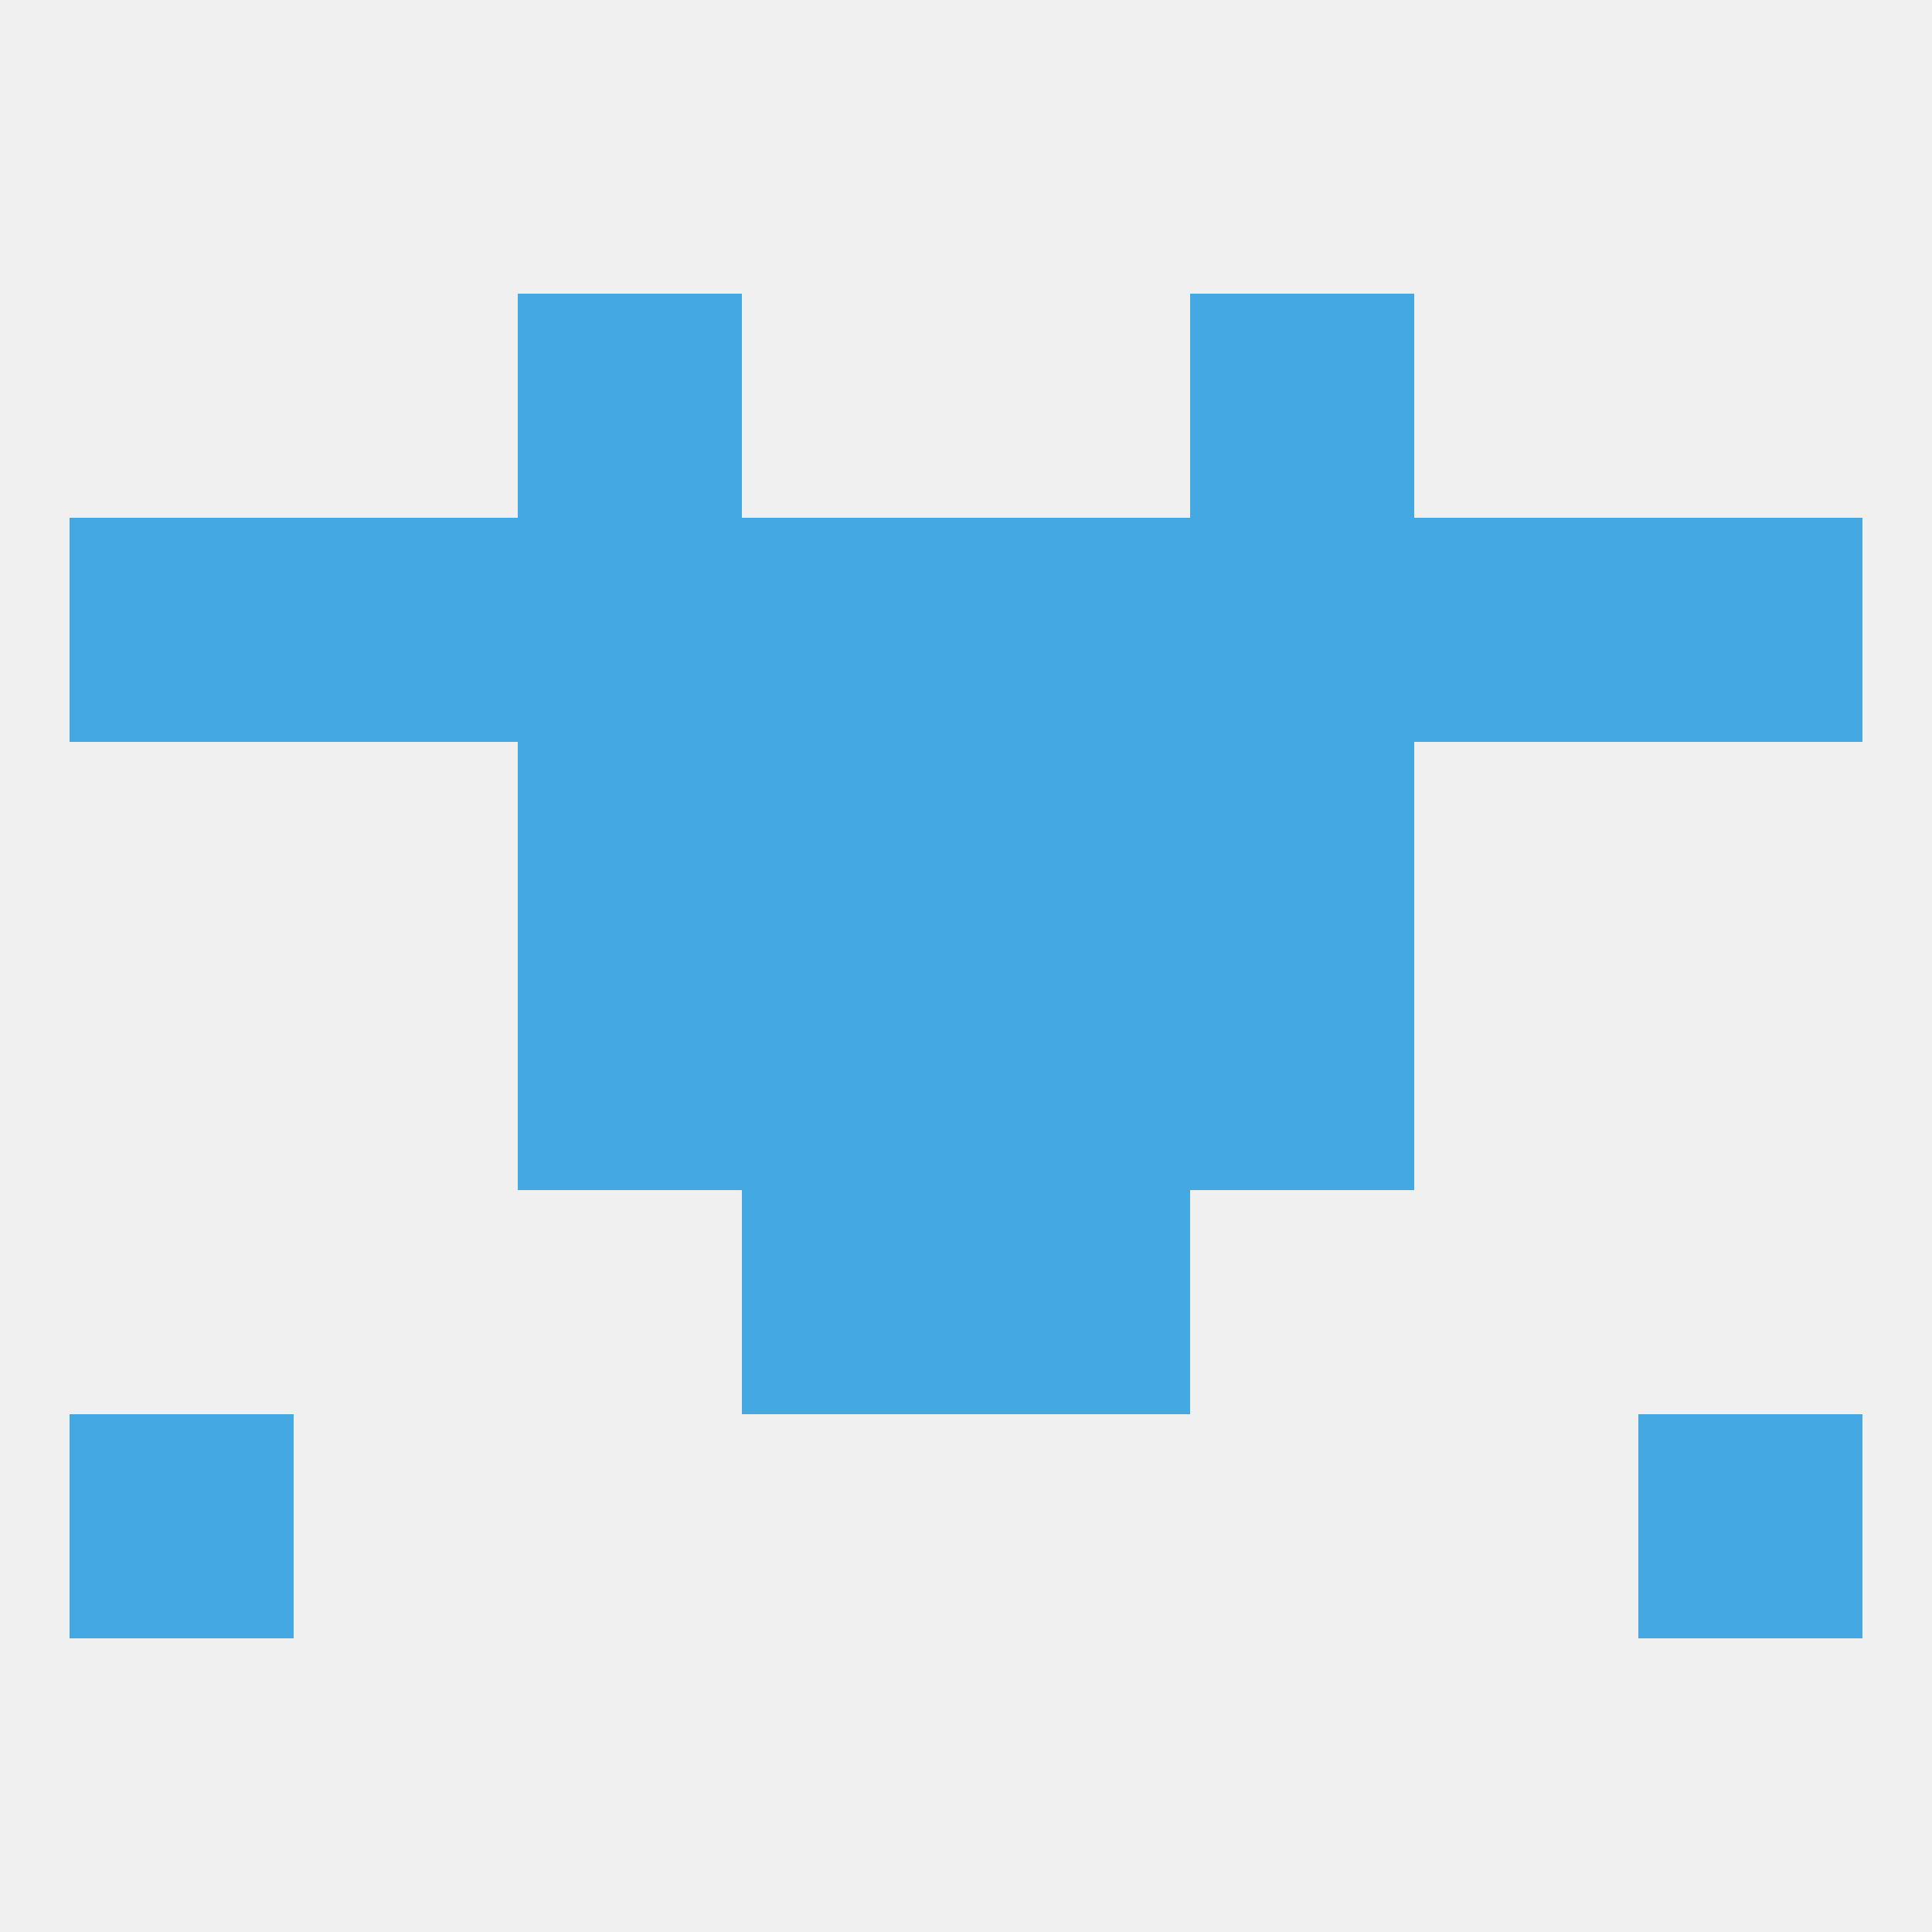
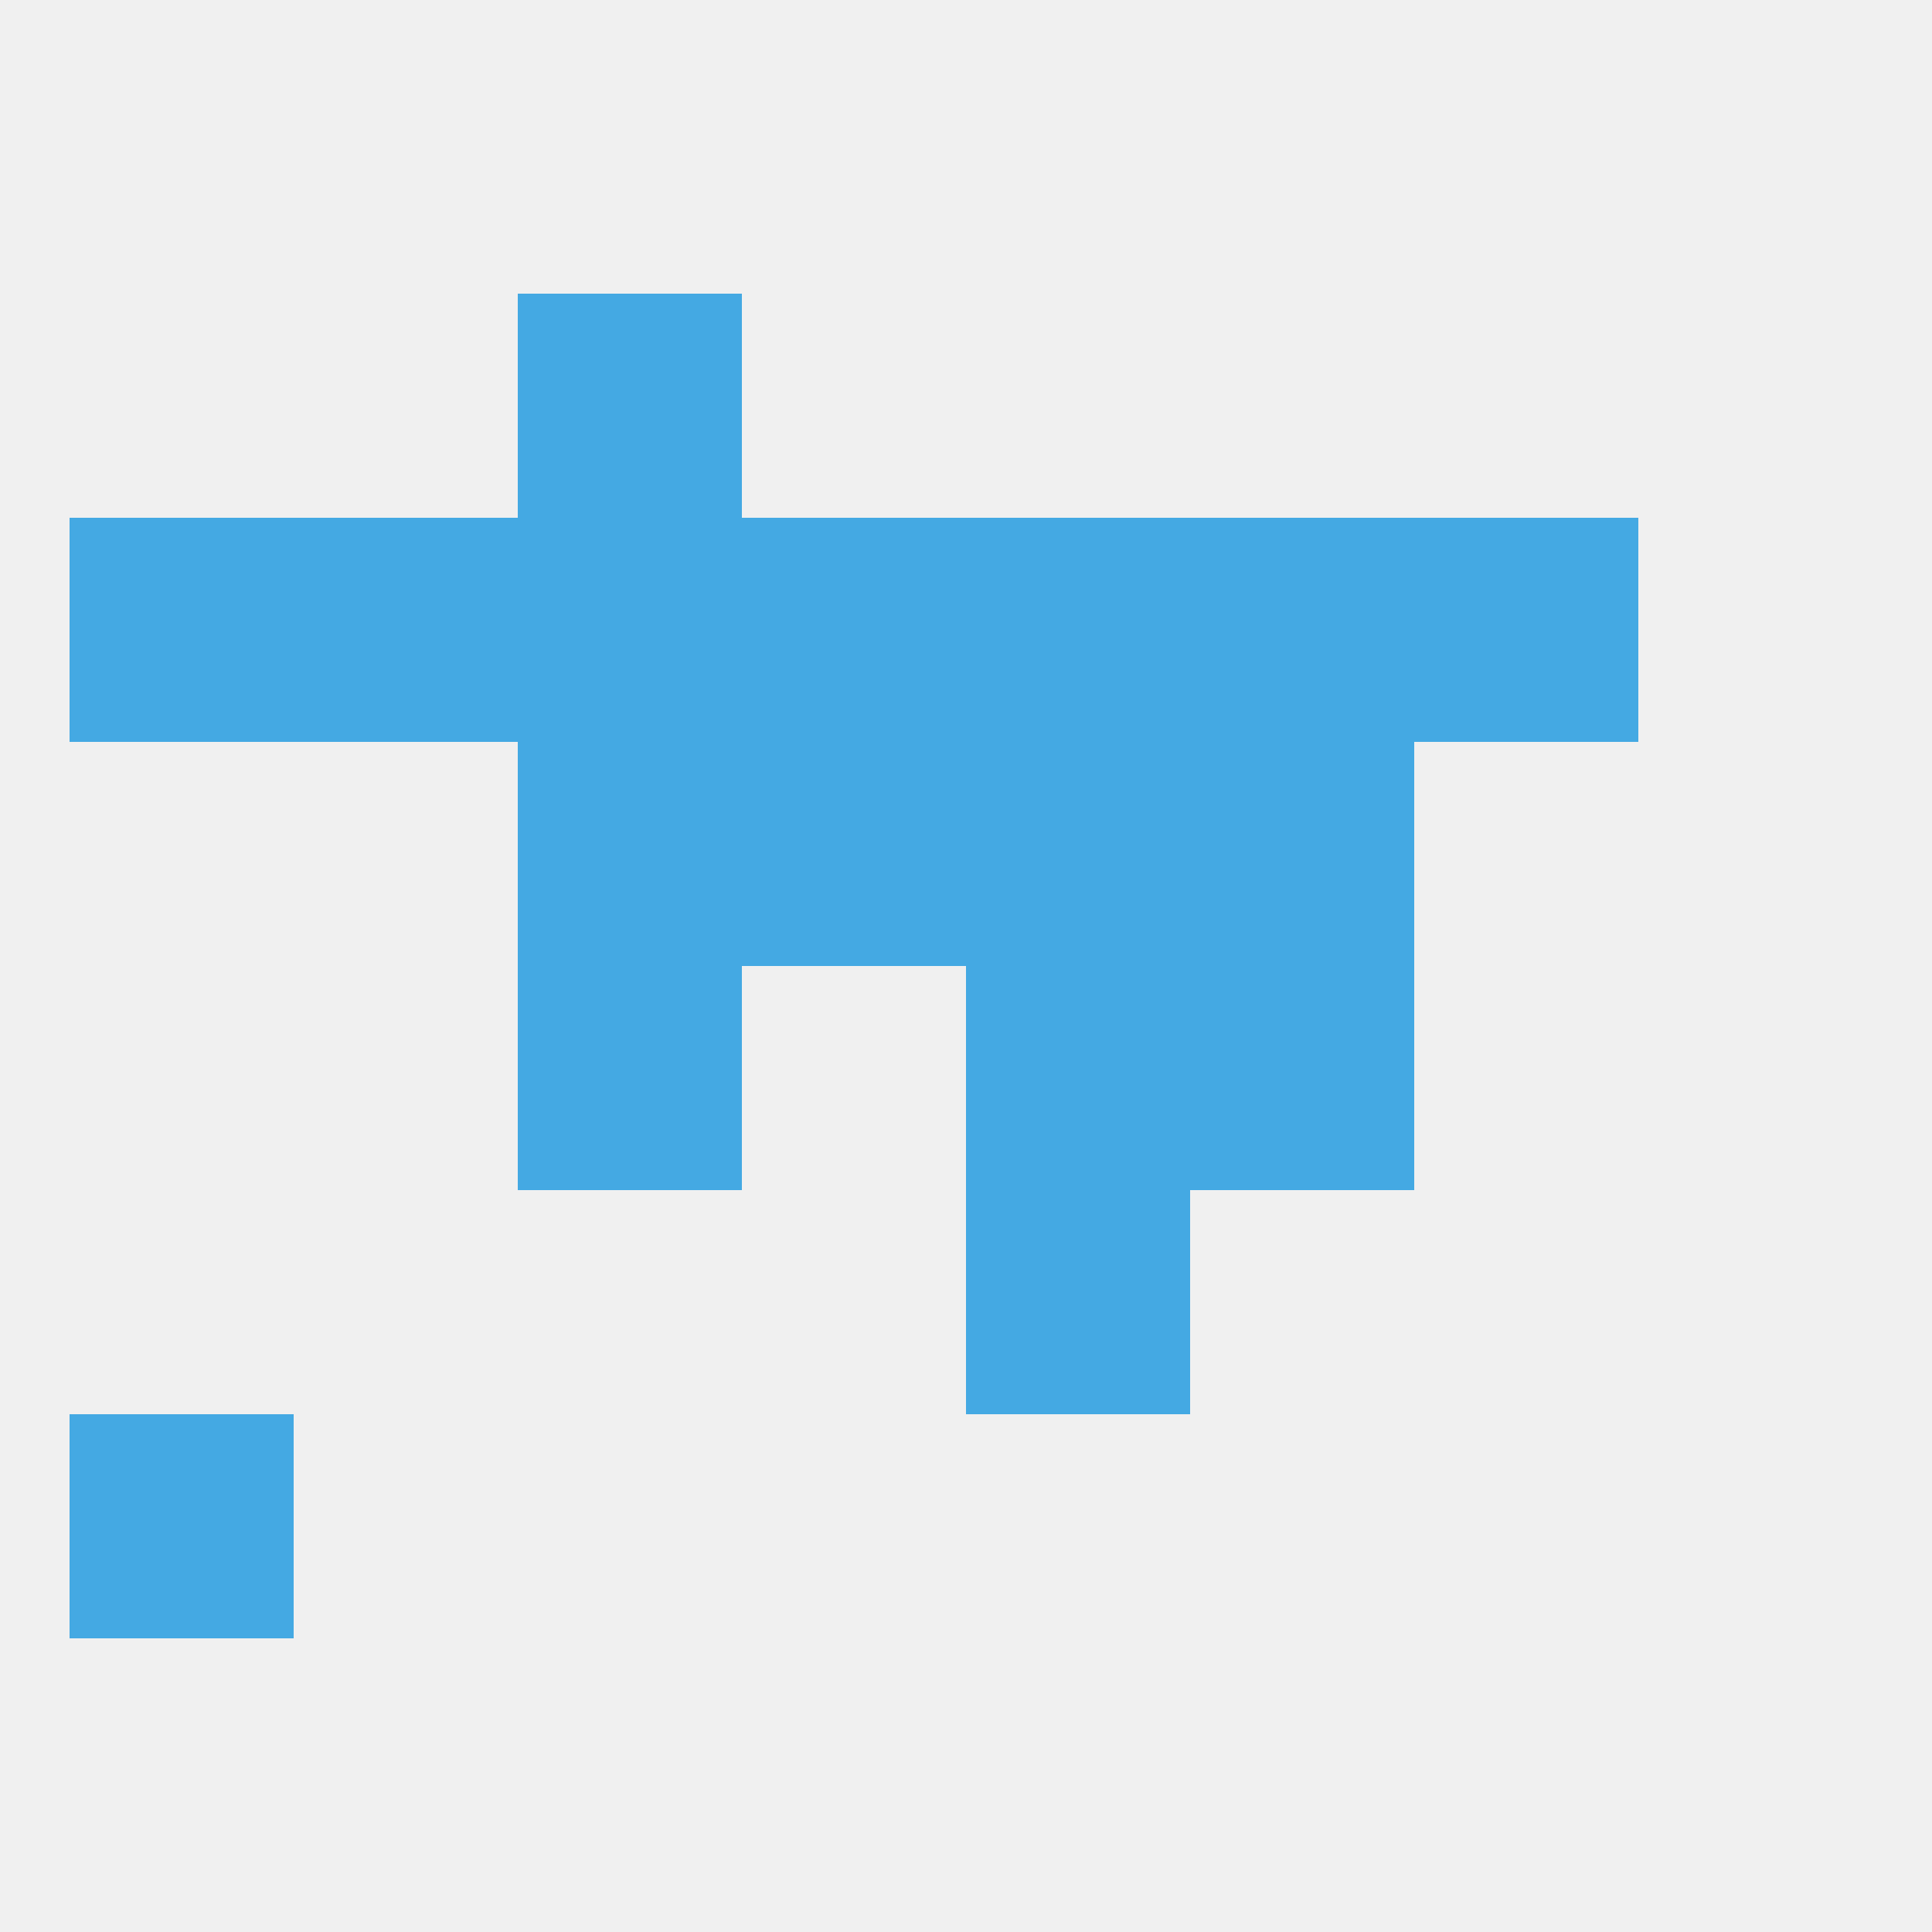
<svg xmlns="http://www.w3.org/2000/svg" version="1.1" baseprofile="full" width="250" height="250" viewBox="0 0 250 250">
  <rect width="100%" height="100%" fill="rgba(240,240,240,255)" />
-   <rect x="96" y="125" width="29" height="29" fill="rgba(68,169,227,255)" />
  <rect x="125" y="125" width="29" height="29" fill="rgba(68,169,227,255)" />
  <rect x="67" y="125" width="29" height="29" fill="rgba(68,169,227,255)" />
  <rect x="154" y="125" width="29" height="29" fill="rgba(68,169,227,255)" />
  <rect x="125" y="67" width="29" height="29" fill="rgba(68,169,227,255)" />
  <rect x="9" y="67" width="29" height="29" fill="rgba(68,169,227,255)" />
-   <rect x="212" y="67" width="29" height="29" fill="rgba(68,169,227,255)" />
  <rect x="183" y="67" width="29" height="29" fill="rgba(68,169,227,255)" />
  <rect x="67" y="67" width="29" height="29" fill="rgba(68,169,227,255)" />
  <rect x="154" y="67" width="29" height="29" fill="rgba(68,169,227,255)" />
  <rect x="96" y="67" width="29" height="29" fill="rgba(68,169,227,255)" />
  <rect x="38" y="67" width="29" height="29" fill="rgba(68,169,227,255)" />
-   <rect x="154" y="38" width="29" height="29" fill="rgba(68,169,227,255)" />
  <rect x="67" y="38" width="29" height="29" fill="rgba(68,169,227,255)" />
  <rect x="67" y="96" width="29" height="29" fill="rgba(68,169,227,255)" />
  <rect x="154" y="96" width="29" height="29" fill="rgba(68,169,227,255)" />
  <rect x="96" y="96" width="29" height="29" fill="rgba(68,169,227,255)" />
  <rect x="125" y="96" width="29" height="29" fill="rgba(68,169,227,255)" />
-   <rect x="96" y="154" width="29" height="29" fill="rgba(68,169,227,255)" />
  <rect x="125" y="154" width="29" height="29" fill="rgba(68,169,227,255)" />
  <rect x="9" y="183" width="29" height="29" fill="rgba(68,169,227,255)" />
-   <rect x="212" y="183" width="29" height="29" fill="rgba(68,169,227,255)" />
</svg>